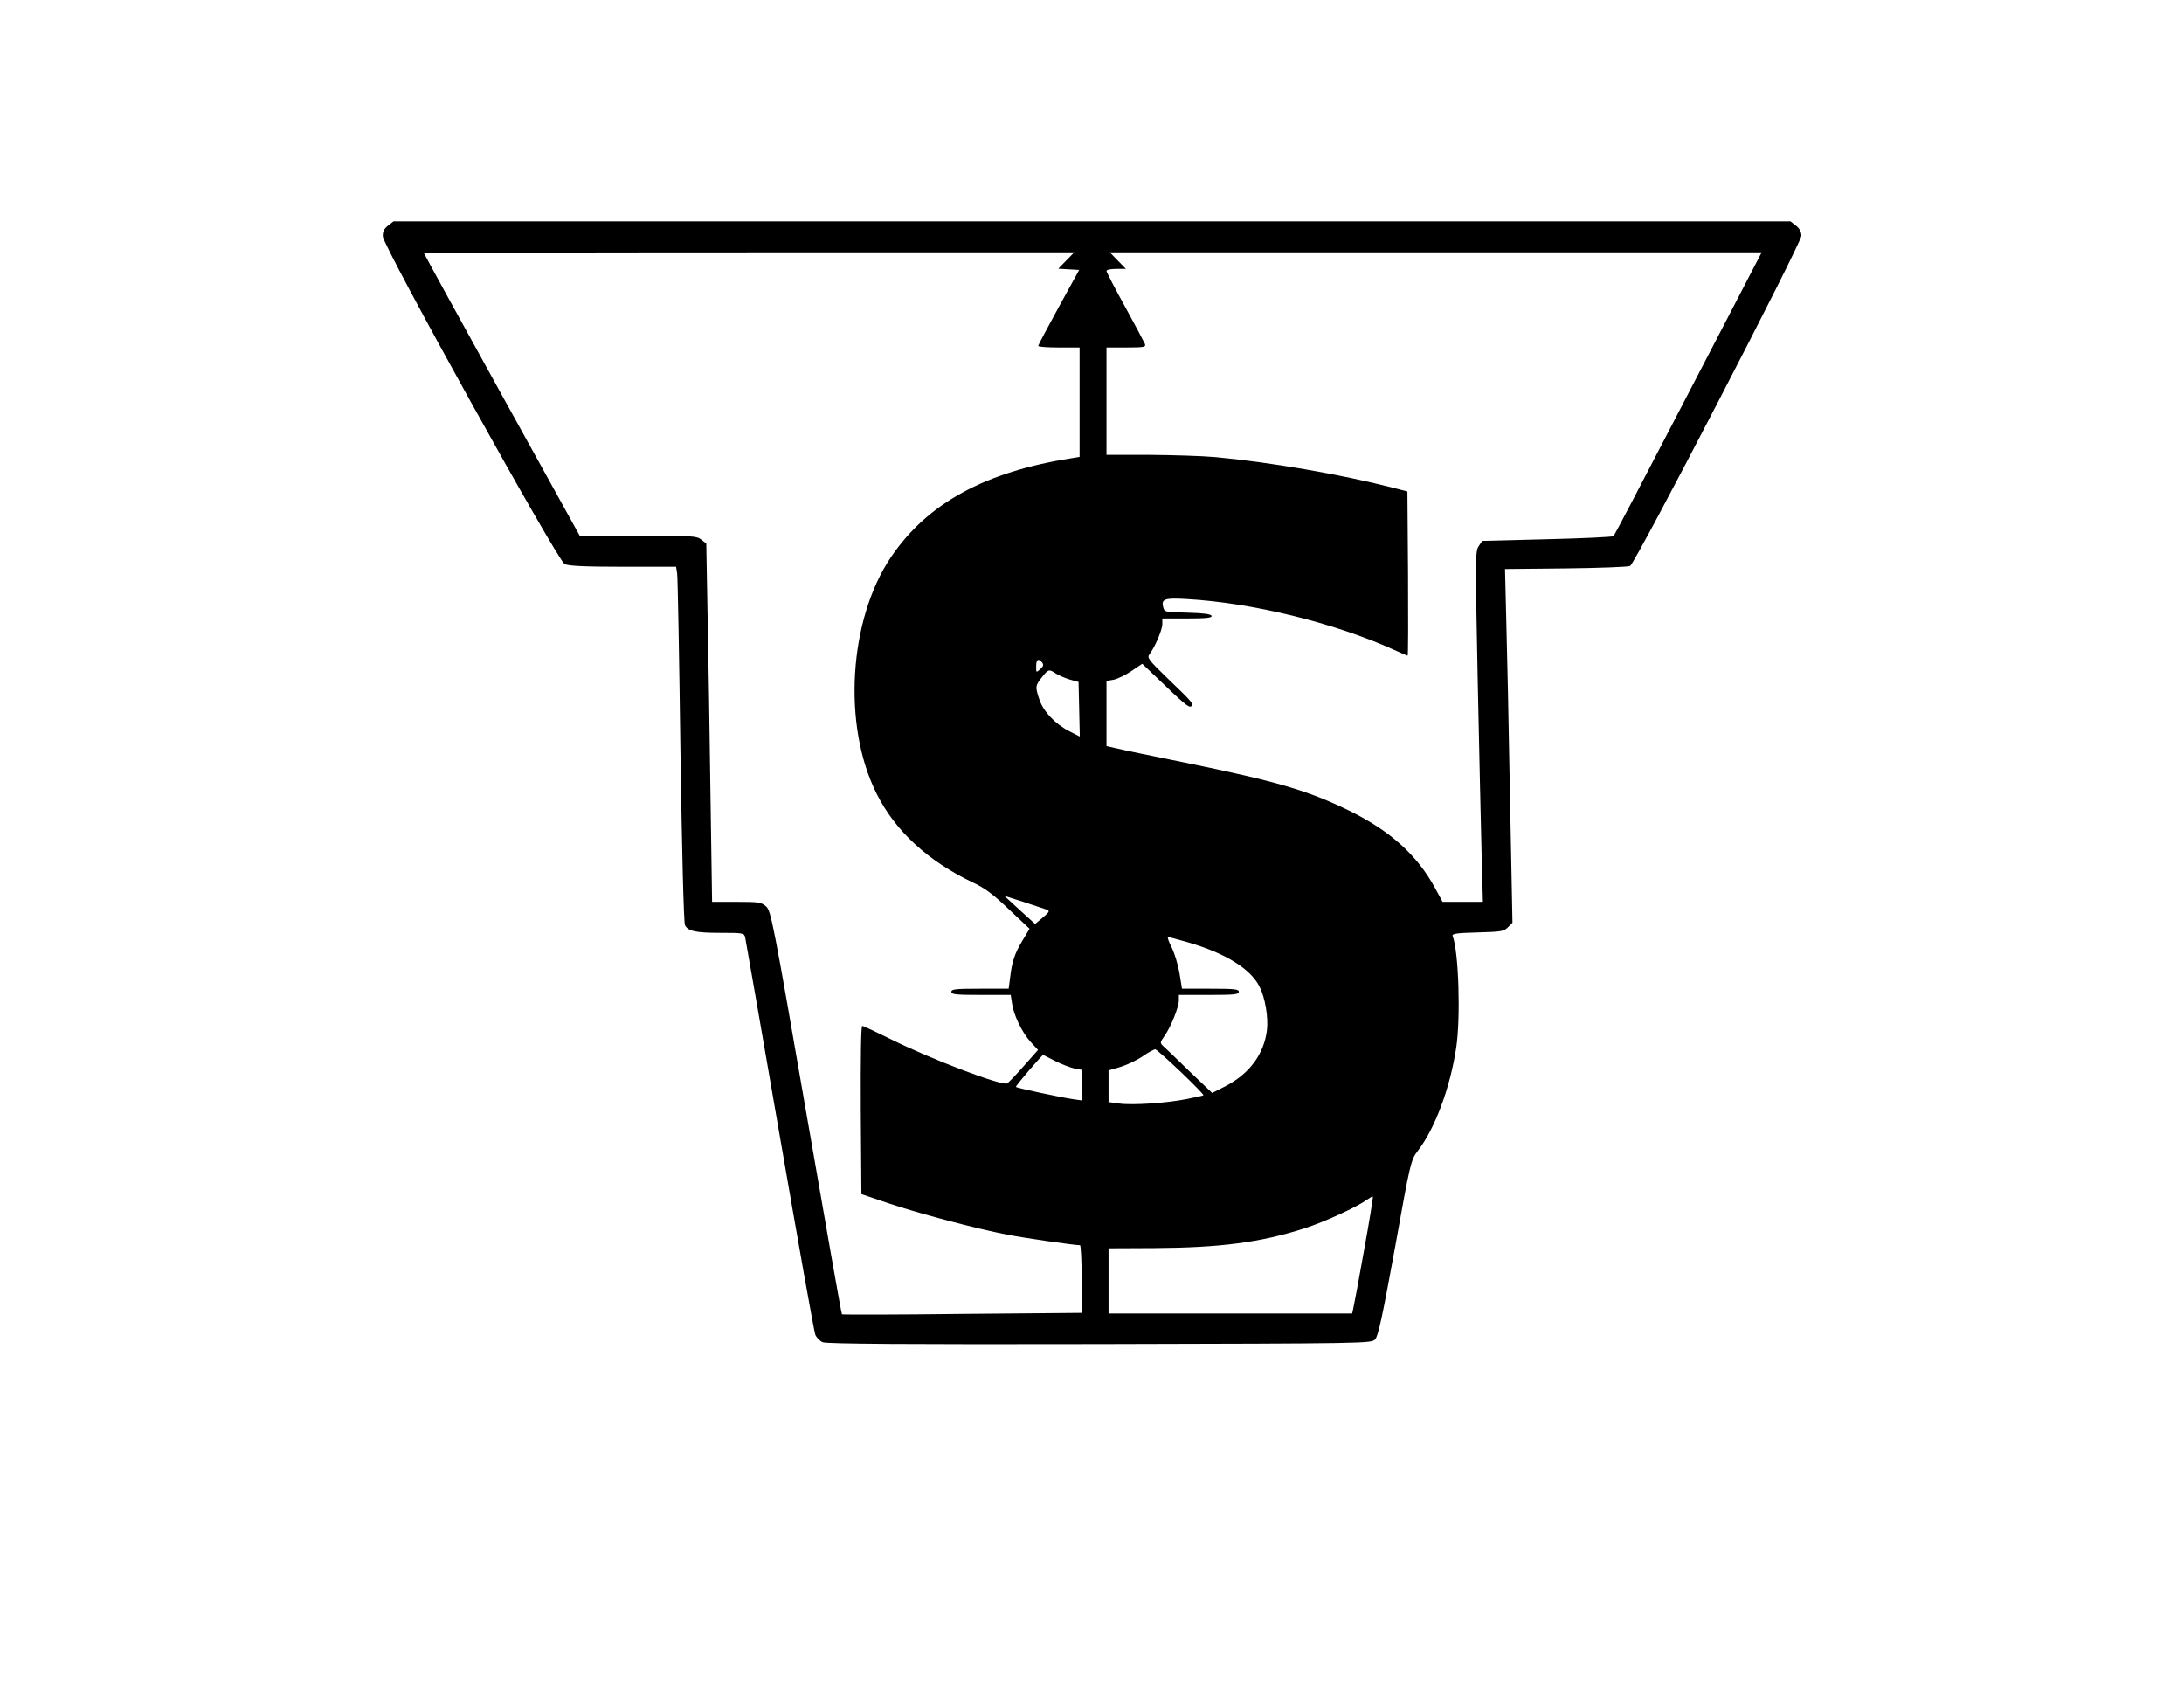
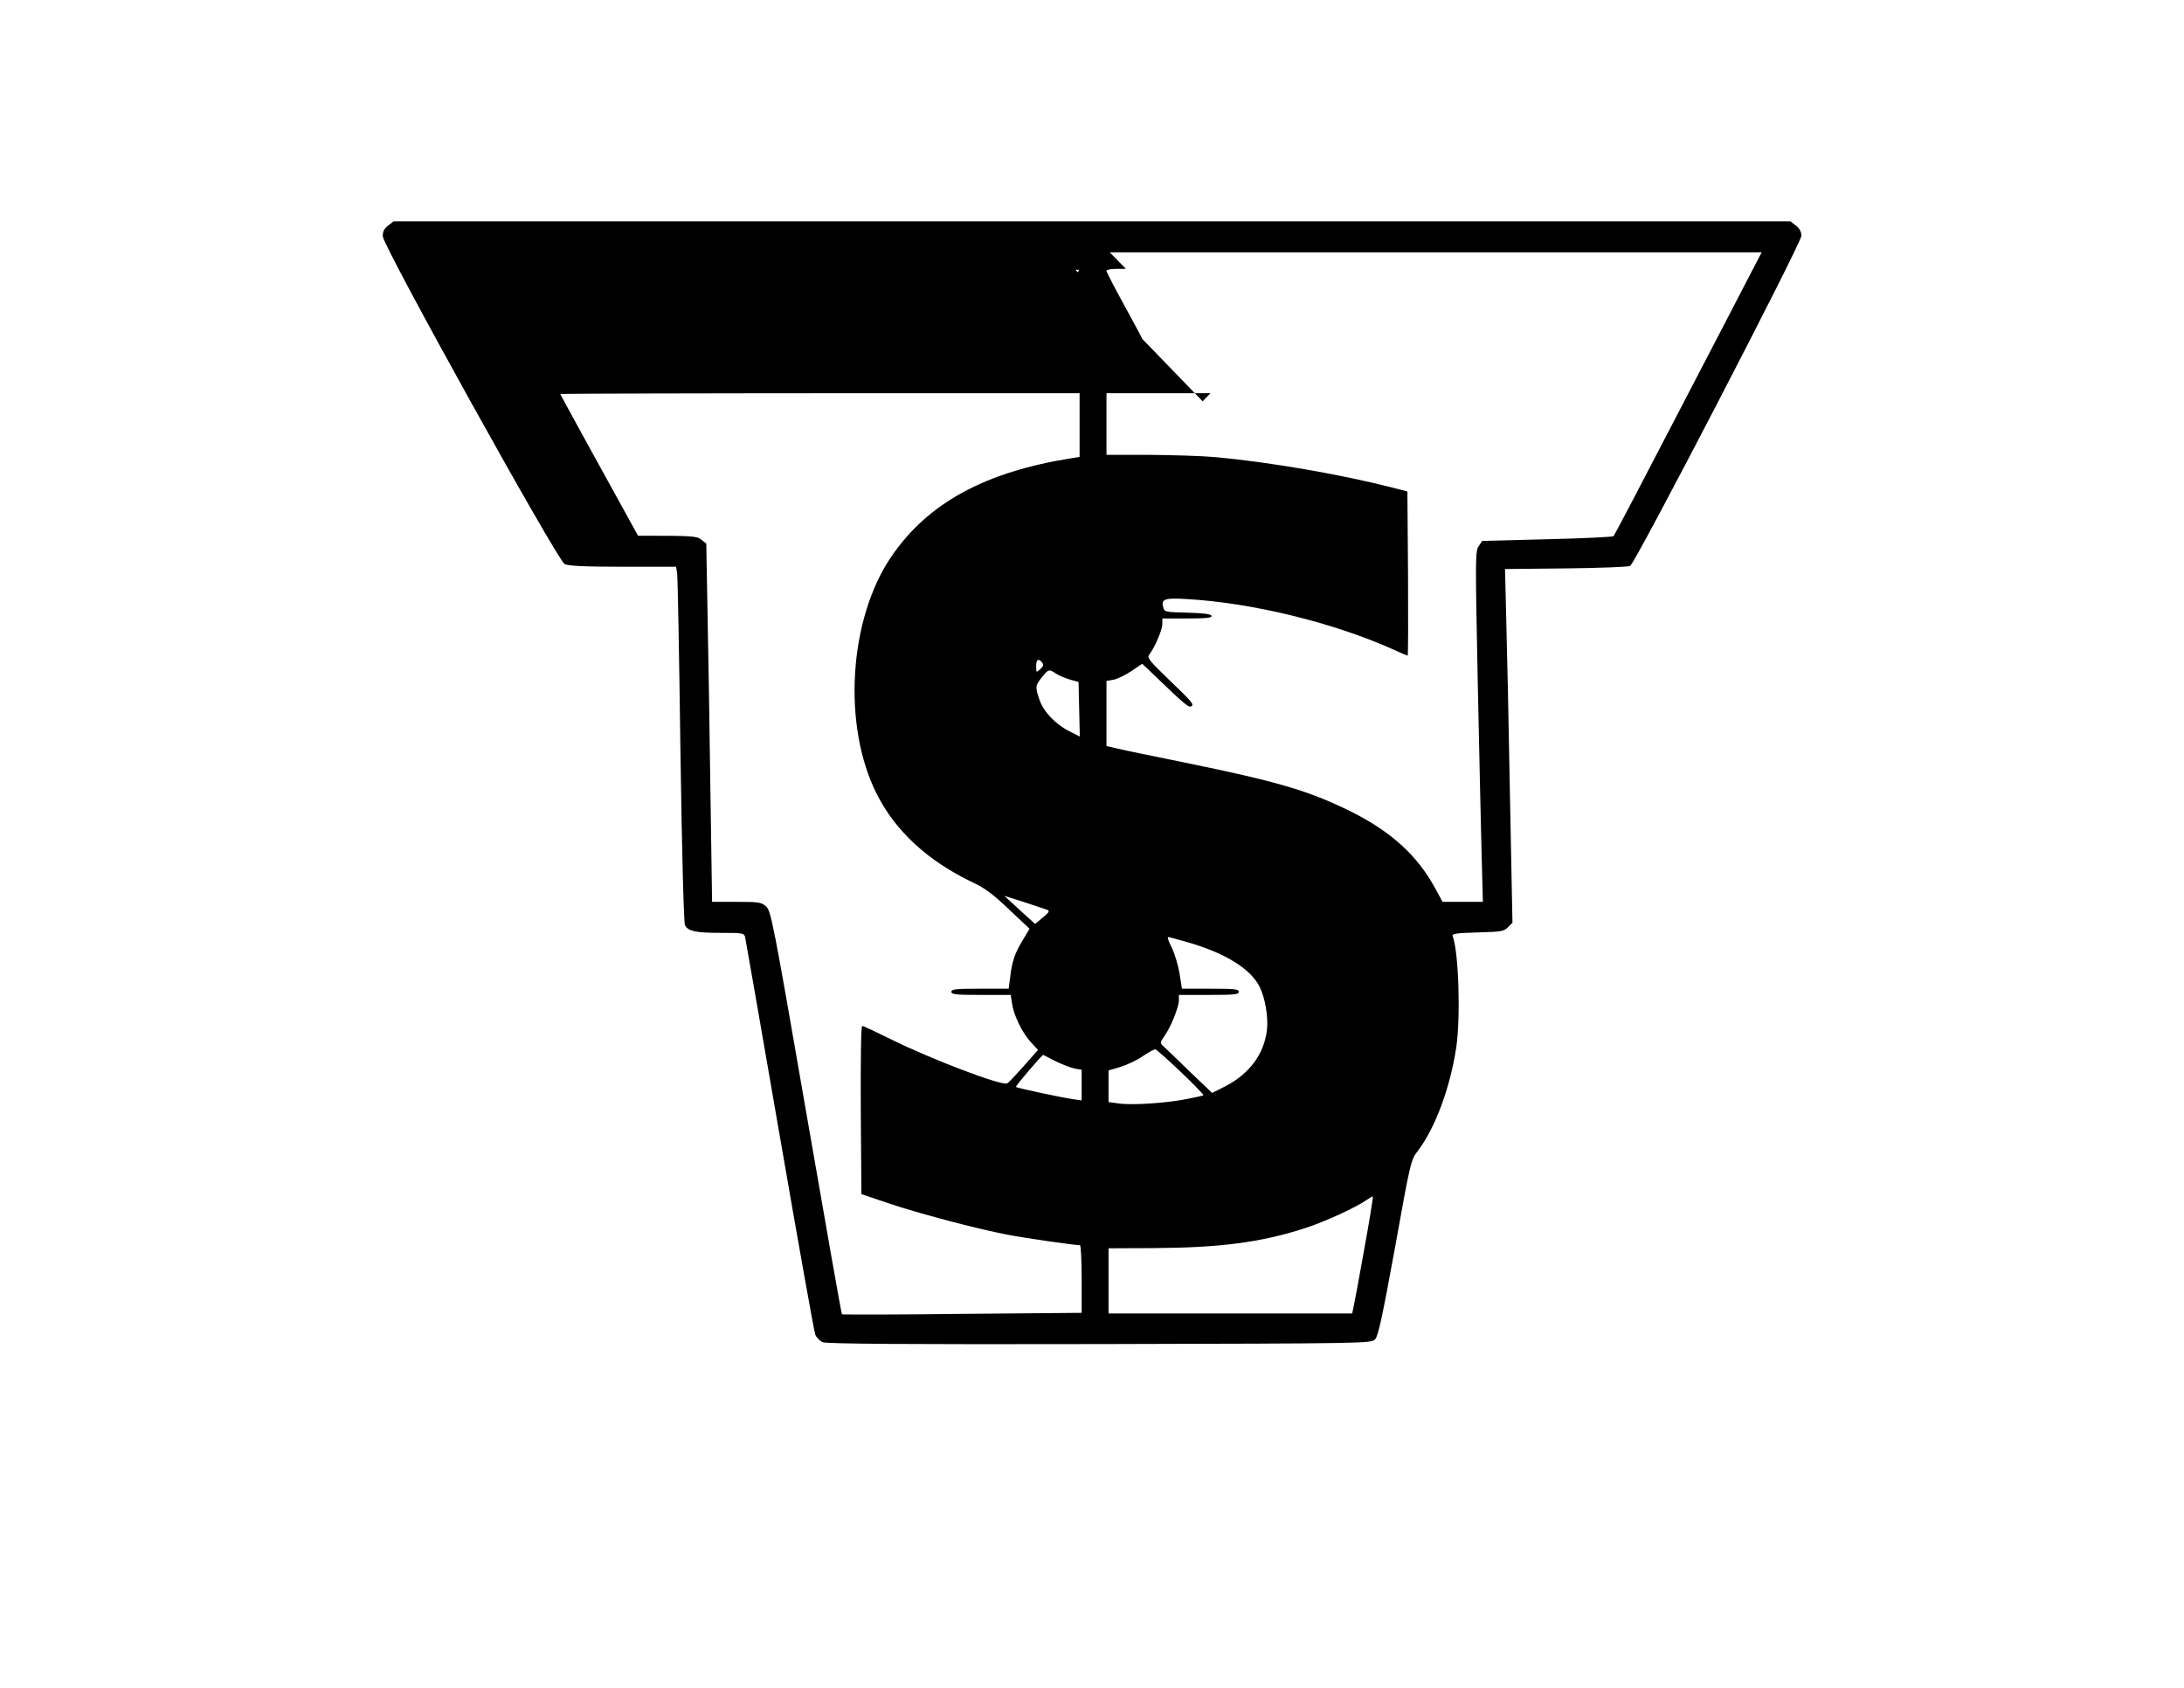
<svg xmlns="http://www.w3.org/2000/svg" version="1.0" width="11in" height="8.5in" viewBox="0 0 1056 816" preserveAspectRatio="xMidYMid meet">
  <g transform="translate(0,816) scale(0.1,-0.1)" fill="#000000" stroke="none">
-     <path d="M1876 7069 c-19 -15 -26 -29 -25 -52 1 -47 845 -1567 879 -1584 18 -9 95 -13 282 -13 l257 0 5 -32 c3 -18 10 -404 16 -858 7 -480 16 -833 22 -843 15 -29 52 -37 173 -37 109 0 113 -1 118 -22 3 -13 78 -444 167 -958 89 -514 166 -947 172 -962 5 -14 22 -31 36 -37 19 -8 400 -11 1339 -9 1298 3 1313 3 1332 23 15 16 35 109 96 443 75 419 77 424 111 469 83 108 156 305 185 498 22 147 12 463 -17 539 -5 12 15 15 120 18 113 3 128 5 147 25 l22 22 -12 608 c-6 334 -14 719 -18 855 l-6 247 294 3 c162 2 302 7 311 12 24 11 828 1561 828 1596 0 19 -9 36 -26 49 l-27 21 -3377 0 -3377 0 -27 -21z m3280 -168 l-39 -40 50 -3 51 -3 -99 -180 c-54 -99 -99 -183 -99 -187 0 -5 45 -8 100 -8 l100 0 0 -265 0 -264 -37 -6 c-421 -66 -698 -218 -874 -477 -205 -302 -237 -815 -70 -1146 91 -181 248 -325 466 -429 55 -25 99 -58 173 -129 l100 -94 -34 -57 c-38 -63 -51 -102 -60 -180 l-7 -53 -138 0 c-117 0 -139 -2 -139 -15 0 -13 23 -15 144 -15 l143 0 6 -39 c7 -56 48 -142 90 -188 l36 -39 -70 -79 c-39 -44 -75 -82 -80 -83 -30 -11 -369 118 -562 214 -71 35 -132 64 -138 64 -6 0 -8 -154 -7 -407 l3 -406 130 -44 c152 -51 425 -123 575 -152 88 -17 325 -51 352 -51 4 0 8 -74 8 -163 l0 -164 -577 -5 c-318 -4 -580 -4 -582 -2 -3 2 -80 442 -173 977 -160 923 -170 973 -194 995 -23 20 -35 22 -143 22 l-118 0 -8 533 c-4 292 -10 682 -14 865 l-6 334 -24 19 c-22 18 -43 19 -306 19 l-282 0 -377 681 c-207 374 -376 683 -376 685 0 2 707 4 1572 4 l1572 0 -38 -39z m3314 -53 c-26 -51 -186 -358 -355 -683 -168 -324 -309 -593 -313 -597 -4 -4 -149 -11 -321 -15 l-314 -8 -17 -25 c-17 -24 -17 -58 -5 -650 7 -344 16 -725 19 -847 l6 -223 -98 0 -97 0 -37 68 c-87 159 -216 275 -413 372 -200 98 -350 142 -800 234 -148 30 -294 60 -322 67 l-53 12 0 158 0 157 35 6 c19 4 58 23 86 42 l52 35 66 -63 c136 -131 159 -150 170 -143 16 9 9 18 -110 132 -96 93 -104 103 -91 120 26 34 62 118 62 146 l0 27 121 0 c92 0 120 3 117 13 -3 8 -38 13 -116 15 -111 3 -112 3 -118 28 -10 38 9 44 111 38 322 -18 715 -115 1004 -245 35 -16 65 -29 67 -29 3 0 3 179 2 397 l-3 397 -70 18 c-253 65 -597 124 -858 148 -65 6 -210 10 -322 11 l-205 0 0 260 0 259 96 0 c86 0 95 2 90 17 -4 9 -47 91 -96 180 -50 90 -90 168 -90 173 0 6 21 10 47 10 l47 0 -39 40 -39 40 1576 0 1576 0 -48 -92z m-3431 -1891 c8 -11 6 -18 -9 -32 -20 -18 -20 -17 -20 13 0 34 10 41 29 19z m66 -53 c13 -9 44 -22 67 -29 l43 -12 3 -132 3 -132 -51 26 c-67 34 -125 95 -144 152 -21 62 -21 68 12 109 31 39 34 40 67 18z m-43 -1142 c15 -6 11 -12 -20 -38 l-37 -31 -75 68 -74 68 95 -30 c51 -17 102 -34 111 -37z m683 -158 c179 -52 301 -127 345 -214 27 -53 43 -147 36 -209 -14 -117 -84 -212 -202 -273 l-63 -32 -108 103 c-59 58 -116 112 -127 122 -18 17 -18 18 4 50 31 43 69 138 70 172 l0 27 145 0 c122 0 145 2 145 15 0 13 -22 15 -138 15 l-137 0 -12 75 c-7 41 -24 97 -38 125 -14 27 -22 50 -17 50 4 0 48 -12 97 -26z m-35 -627 c62 -59 111 -110 109 -112 -2 -2 -38 -10 -79 -18 -98 -20 -265 -31 -329 -22 l-51 7 0 76 0 77 58 17 c32 10 81 33 108 52 27 19 54 33 60 33 6 -1 62 -51 124 -110z m-607 53 c32 -16 74 -32 93 -36 l34 -6 0 -74 0 -74 -42 6 c-61 9 -271 54 -276 59 -4 3 126 155 132 155 0 0 27 -14 59 -30z m1492 -917 c-25 -142 -49 -268 -52 -280 l-5 -23 -589 0 -589 0 0 158 0 157 223 1 c315 2 512 27 726 96 94 30 251 102 301 138 14 10 26 17 28 15 2 -2 -17 -120 -43 -262z" />
+     <path d="M1876 7069 c-19 -15 -26 -29 -25 -52 1 -47 845 -1567 879 -1584 18 -9 95 -13 282 -13 l257 0 5 -32 c3 -18 10 -404 16 -858 7 -480 16 -833 22 -843 15 -29 52 -37 173 -37 109 0 113 -1 118 -22 3 -13 78 -444 167 -958 89 -514 166 -947 172 -962 5 -14 22 -31 36 -37 19 -8 400 -11 1339 -9 1298 3 1313 3 1332 23 15 16 35 109 96 443 75 419 77 424 111 469 83 108 156 305 185 498 22 147 12 463 -17 539 -5 12 15 15 120 18 113 3 128 5 147 25 l22 22 -12 608 c-6 334 -14 719 -18 855 l-6 247 294 3 c162 2 302 7 311 12 24 11 828 1561 828 1596 0 19 -9 36 -26 49 l-27 21 -3377 0 -3377 0 -27 -21z m3280 -168 l-39 -40 50 -3 51 -3 -99 -180 c-54 -99 -99 -183 -99 -187 0 -5 45 -8 100 -8 l100 0 0 -265 0 -264 -37 -6 c-421 -66 -698 -218 -874 -477 -205 -302 -237 -815 -70 -1146 91 -181 248 -325 466 -429 55 -25 99 -58 173 -129 l100 -94 -34 -57 c-38 -63 -51 -102 -60 -180 l-7 -53 -138 0 c-117 0 -139 -2 -139 -15 0 -13 23 -15 144 -15 l143 0 6 -39 c7 -56 48 -142 90 -188 l36 -39 -70 -79 c-39 -44 -75 -82 -80 -83 -30 -11 -369 118 -562 214 -71 35 -132 64 -138 64 -6 0 -8 -154 -7 -407 l3 -406 130 -44 c152 -51 425 -123 575 -152 88 -17 325 -51 352 -51 4 0 8 -74 8 -163 l0 -164 -577 -5 c-318 -4 -580 -4 -582 -2 -3 2 -80 442 -173 977 -160 923 -170 973 -194 995 -23 20 -35 22 -143 22 l-118 0 -8 533 c-4 292 -10 682 -14 865 l-6 334 -24 19 c-22 18 -43 19 -306 19 c-207 374 -376 683 -376 685 0 2 707 4 1572 4 l1572 0 -38 -39z m3314 -53 c-26 -51 -186 -358 -355 -683 -168 -324 -309 -593 -313 -597 -4 -4 -149 -11 -321 -15 l-314 -8 -17 -25 c-17 -24 -17 -58 -5 -650 7 -344 16 -725 19 -847 l6 -223 -98 0 -97 0 -37 68 c-87 159 -216 275 -413 372 -200 98 -350 142 -800 234 -148 30 -294 60 -322 67 l-53 12 0 158 0 157 35 6 c19 4 58 23 86 42 l52 35 66 -63 c136 -131 159 -150 170 -143 16 9 9 18 -110 132 -96 93 -104 103 -91 120 26 34 62 118 62 146 l0 27 121 0 c92 0 120 3 117 13 -3 8 -38 13 -116 15 -111 3 -112 3 -118 28 -10 38 9 44 111 38 322 -18 715 -115 1004 -245 35 -16 65 -29 67 -29 3 0 3 179 2 397 l-3 397 -70 18 c-253 65 -597 124 -858 148 -65 6 -210 10 -322 11 l-205 0 0 260 0 259 96 0 c86 0 95 2 90 17 -4 9 -47 91 -96 180 -50 90 -90 168 -90 173 0 6 21 10 47 10 l47 0 -39 40 -39 40 1576 0 1576 0 -48 -92z m-3431 -1891 c8 -11 6 -18 -9 -32 -20 -18 -20 -17 -20 13 0 34 10 41 29 19z m66 -53 c13 -9 44 -22 67 -29 l43 -12 3 -132 3 -132 -51 26 c-67 34 -125 95 -144 152 -21 62 -21 68 12 109 31 39 34 40 67 18z m-43 -1142 c15 -6 11 -12 -20 -38 l-37 -31 -75 68 -74 68 95 -30 c51 -17 102 -34 111 -37z m683 -158 c179 -52 301 -127 345 -214 27 -53 43 -147 36 -209 -14 -117 -84 -212 -202 -273 l-63 -32 -108 103 c-59 58 -116 112 -127 122 -18 17 -18 18 4 50 31 43 69 138 70 172 l0 27 145 0 c122 0 145 2 145 15 0 13 -22 15 -138 15 l-137 0 -12 75 c-7 41 -24 97 -38 125 -14 27 -22 50 -17 50 4 0 48 -12 97 -26z m-35 -627 c62 -59 111 -110 109 -112 -2 -2 -38 -10 -79 -18 -98 -20 -265 -31 -329 -22 l-51 7 0 76 0 77 58 17 c32 10 81 33 108 52 27 19 54 33 60 33 6 -1 62 -51 124 -110z m-607 53 c32 -16 74 -32 93 -36 l34 -6 0 -74 0 -74 -42 6 c-61 9 -271 54 -276 59 -4 3 126 155 132 155 0 0 27 -14 59 -30z m1492 -917 c-25 -142 -49 -268 -52 -280 l-5 -23 -589 0 -589 0 0 158 0 157 223 1 c315 2 512 27 726 96 94 30 251 102 301 138 14 10 26 17 28 15 2 -2 -17 -120 -43 -262z" />
  </g>
</svg>